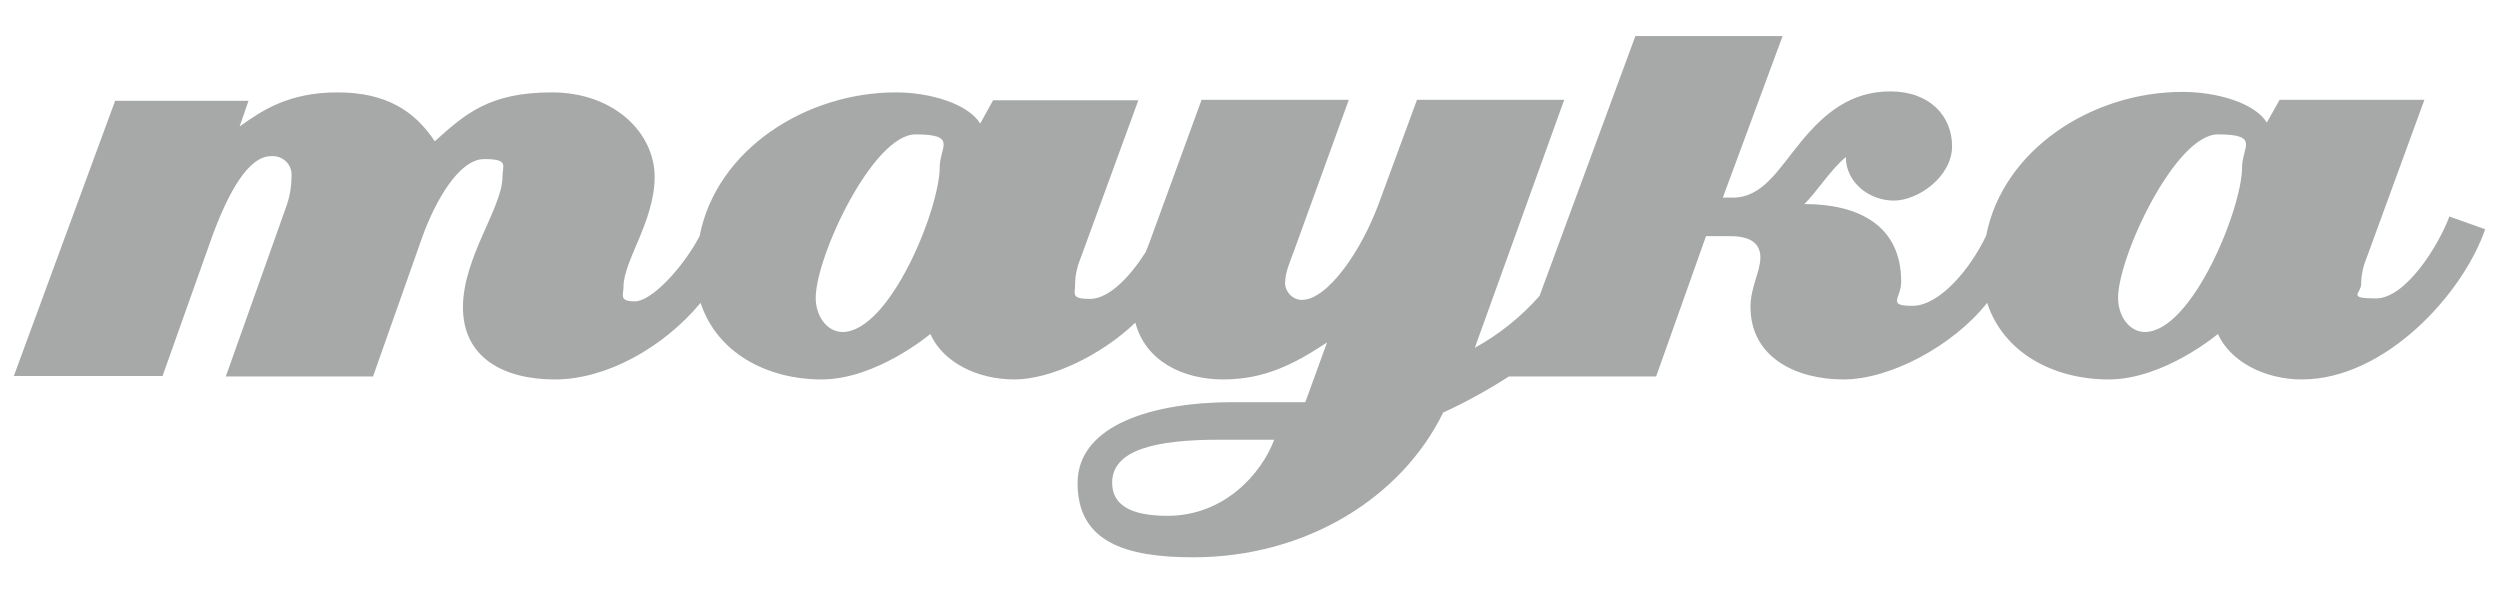
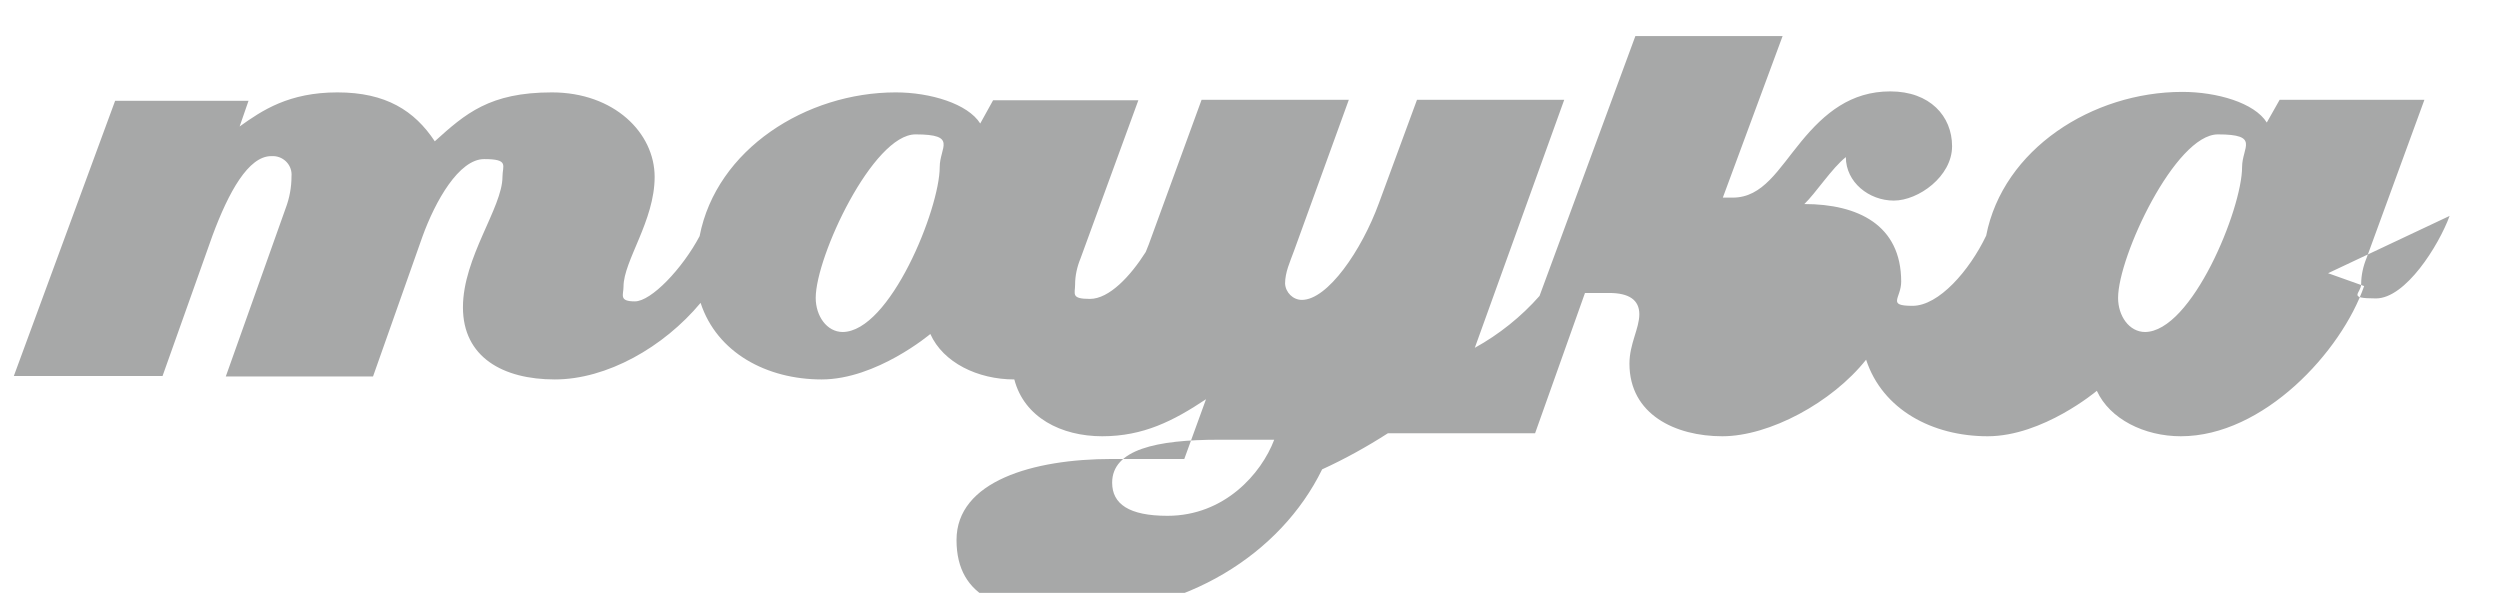
<svg xmlns="http://www.w3.org/2000/svg" id="Capa_1" version="1.1" viewBox="0 0 506 120">
  <defs>
    <style>
      .st0 {
        fill: #a7a8a8;
      }
    </style>
  </defs>
-   <path class="st0" d="M495.8,43.7c-2.2,6-8.9,16.7-14.9,16.7s-3-1-3-2.9c0-1.8.4-3.6,1.1-5.3l11.7-32h-29.3l-2.6,4.6c-2.5-4-10.1-6.2-17.1-6.2-18.2,0-36.3,11.6-39.7,29.1-3.4,7.1-9.6,14.2-14.9,14.2s-2.3-1.5-2.3-4.9c0-11.5-8.8-15.7-19.6-15.7,2.3-2.2,5.6-7.3,8.4-9.5,0,5.1,4.7,8.8,9.7,8.8s11.8-4.9,11.8-11-4.5-11.1-12.5-11.1-13.3,4.4-18,10.1-7.8,11.4-13.9,11.4h-2l12.1-32.7h-29.8l-19.4,52.6c-3.7,4.2-8.2,7.8-13.1,10.5l18.1-50.2h-29.8l-7.7,20.9c-3.5,9.6-10.4,19.6-15.6,19.6h0c-1.8,0-3.3-1.5-3.4-3.3,0-2.3,1-4.4,1.8-6.6l11.1-30.6h-29.8l-10.7,29.3-.6,1.5c-3.1,4.9-7.4,9.5-11.3,9.5s-3-1-3-2.9c0-1.8.4-3.6,1.1-5.3l11.7-32h-29.4l-2.6,4.7c-2.5-4-10.1-6.3-17.1-6.3-18.1,0-36.3,11.5-39.7,29.1-3.5,6.6-9.8,13.2-13.1,13.2s-2.3-1.3-2.3-3c0-5.2,6.3-13.3,6.3-22.2s-8.2-17.1-20.8-17.1-17.5,4.3-23.7,9.9c-4.1-6.2-9.9-9.9-19.7-9.9s-15.2,3.6-19.8,6.9l1.8-5.2h-27L2.8,76.1h30.1l10.1-28.4c3.3-8.9,7.3-16.1,11.9-16.1s.3-.1.5,0c2.1.1,3.8,1.9,3.6,4.1,0,0,0,0,0,0,0,2.2-.4,4.4-1.2,6.5l-12.1,34h29.8l10-28.3c2.6-7.2,7.4-15.7,12.5-15.7s3.7,1.3,3.7,3.6c0,6.2-8,16.3-8,26.4s8.1,14.6,18.6,14.6,22-6.5,29.5-15.5c3.3,10.1,13.4,15.5,24.5,15.5s22-9.2,22-9.2c2.6,5.8,9.6,9.2,17,9.2s17.6-4.9,24.5-11.5c2,7.7,9.5,11.5,17.8,11.5s14.4-3.1,21-7.5l-4.4,12.1h-14.7c-15.9,0-31.4,4.5-31.4,16.4s9.7,15,23.4,15c22.9,0,42.2-12.1,50.6-29.3,4.6-2.1,9.1-4.6,13.3-7.3h29.8l10.1-28.4h4.9c4,0,6.1,1.4,6.1,4.3s-2,6-2,10c0,10.3,9.3,14.7,18.8,14.7s22.2-6.8,29.1-15.5c3.3,10.1,13.4,15.5,24.6,15.5s22.1-9.2,22.1-9.2c2.6,5.7,9.6,9.2,17,9.2,16.7,0,32.5-17.1,37.1-30.4l-7.3-2.6ZM170.6,67.2c-3.3,0-5.5-3.3-5.5-6.9,0-8.4,11.6-33.1,20.2-33.1s4.9,2.6,4.9,6.6c0,8.5-10.1,33.4-19.7,33.4ZM236.3,104.4c-7.8,0-11.2-2.4-11.2-6.7,0-6.7,8.9-8.7,21.6-8.7h11.2c-2.6,6.9-10.1,15.4-21.6,15.4ZM434.2,67.2c-3.3,0-5.5-3.3-5.5-6.9,0-8.4,11.6-33.1,20.2-33.1s4.9,2.6,4.9,6.6c0,8.5-10.2,33.4-19.7,33.4Z" />
+   <path class="st0" d="M495.8,43.7c-2.2,6-8.9,16.7-14.9,16.7s-3-1-3-2.9c0-1.8.4-3.6,1.1-5.3l11.7-32h-29.3l-2.6,4.6c-2.5-4-10.1-6.2-17.1-6.2-18.2,0-36.3,11.6-39.7,29.1-3.4,7.1-9.6,14.2-14.9,14.2s-2.3-1.5-2.3-4.9c0-11.5-8.8-15.7-19.6-15.7,2.3-2.2,5.6-7.3,8.4-9.5,0,5.1,4.7,8.8,9.7,8.8s11.8-4.9,11.8-11-4.5-11.1-12.5-11.1-13.3,4.4-18,10.1-7.8,11.4-13.9,11.4h-2l12.1-32.7h-29.8l-19.4,52.6c-3.7,4.2-8.2,7.8-13.1,10.5l18.1-50.2h-29.8l-7.7,20.9c-3.5,9.6-10.4,19.6-15.6,19.6h0c-1.8,0-3.3-1.5-3.4-3.3,0-2.3,1-4.4,1.8-6.6l11.1-30.6h-29.8l-10.7,29.3-.6,1.5c-3.1,4.9-7.4,9.5-11.3,9.5s-3-1-3-2.9c0-1.8.4-3.6,1.1-5.3l11.7-32h-29.4l-2.6,4.7c-2.5-4-10.1-6.3-17.1-6.3-18.1,0-36.3,11.5-39.7,29.1-3.5,6.6-9.8,13.2-13.1,13.2s-2.3-1.3-2.3-3c0-5.2,6.3-13.3,6.3-22.2s-8.2-17.1-20.8-17.1-17.5,4.3-23.7,9.9c-4.1-6.2-9.9-9.9-19.7-9.9s-15.2,3.6-19.8,6.9l1.8-5.2h-27L2.8,76.1h30.1l10.1-28.4c3.3-8.9,7.3-16.1,11.9-16.1s.3-.1.5,0c2.1.1,3.8,1.9,3.6,4.1,0,0,0,0,0,0,0,2.2-.4,4.4-1.2,6.5l-12.1,34h29.8l10-28.3c2.6-7.2,7.4-15.7,12.5-15.7s3.7,1.3,3.7,3.6c0,6.2-8,16.3-8,26.4s8.1,14.6,18.6,14.6,22-6.5,29.5-15.5c3.3,10.1,13.4,15.5,24.5,15.5s22-9.2,22-9.2c2.6,5.8,9.6,9.2,17,9.2c2,7.7,9.5,11.5,17.8,11.5s14.4-3.1,21-7.5l-4.4,12.1h-14.7c-15.9,0-31.4,4.5-31.4,16.4s9.7,15,23.4,15c22.9,0,42.2-12.1,50.6-29.3,4.6-2.1,9.1-4.6,13.3-7.3h29.8l10.1-28.4h4.9c4,0,6.1,1.4,6.1,4.3s-2,6-2,10c0,10.3,9.3,14.7,18.8,14.7s22.2-6.8,29.1-15.5c3.3,10.1,13.4,15.5,24.6,15.5s22.1-9.2,22.1-9.2c2.6,5.7,9.6,9.2,17,9.2,16.7,0,32.5-17.1,37.1-30.4l-7.3-2.6ZM170.6,67.2c-3.3,0-5.5-3.3-5.5-6.9,0-8.4,11.6-33.1,20.2-33.1s4.9,2.6,4.9,6.6c0,8.5-10.1,33.4-19.7,33.4ZM236.3,104.4c-7.8,0-11.2-2.4-11.2-6.7,0-6.7,8.9-8.7,21.6-8.7h11.2c-2.6,6.9-10.1,15.4-21.6,15.4ZM434.2,67.2c-3.3,0-5.5-3.3-5.5-6.9,0-8.4,11.6-33.1,20.2-33.1s4.9,2.6,4.9,6.6c0,8.5-10.2,33.4-19.7,33.4Z" />
</svg>